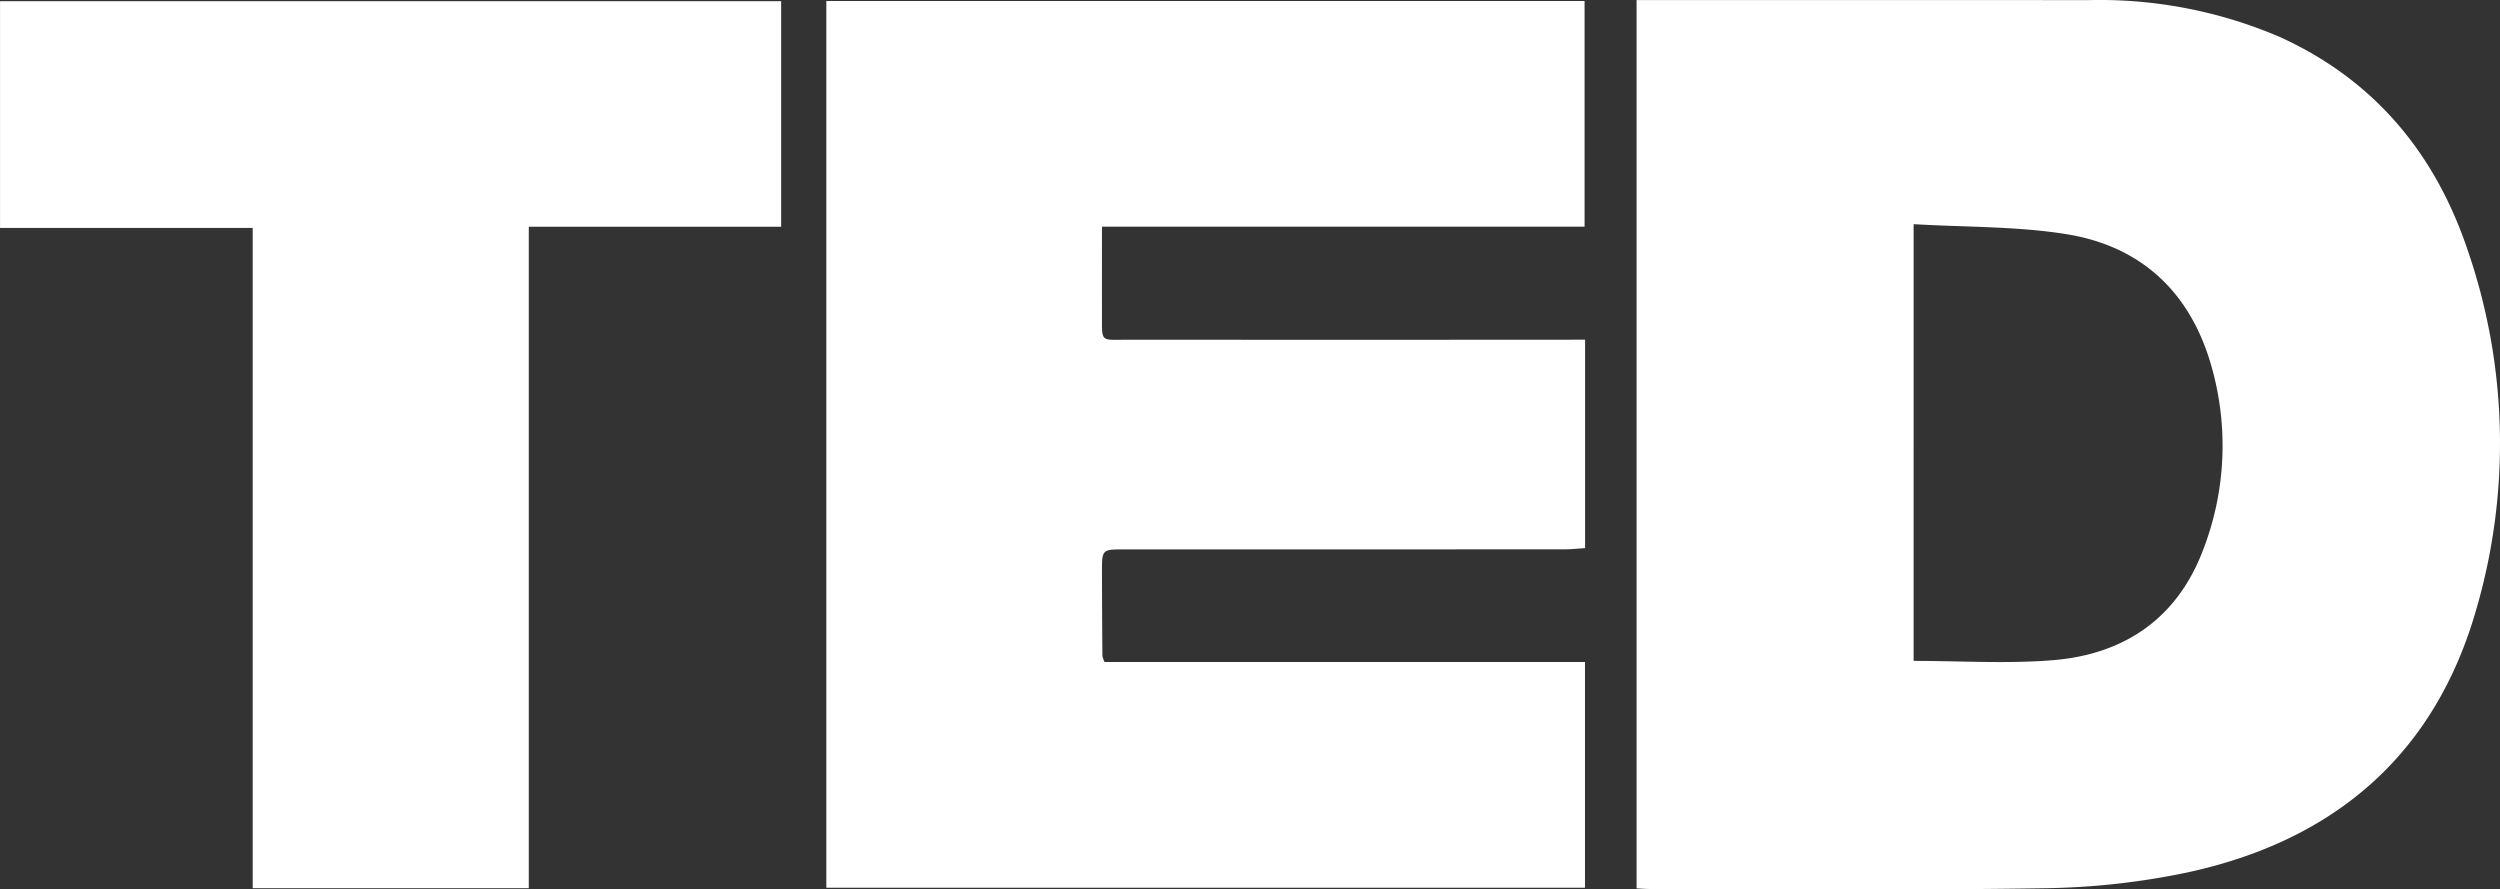
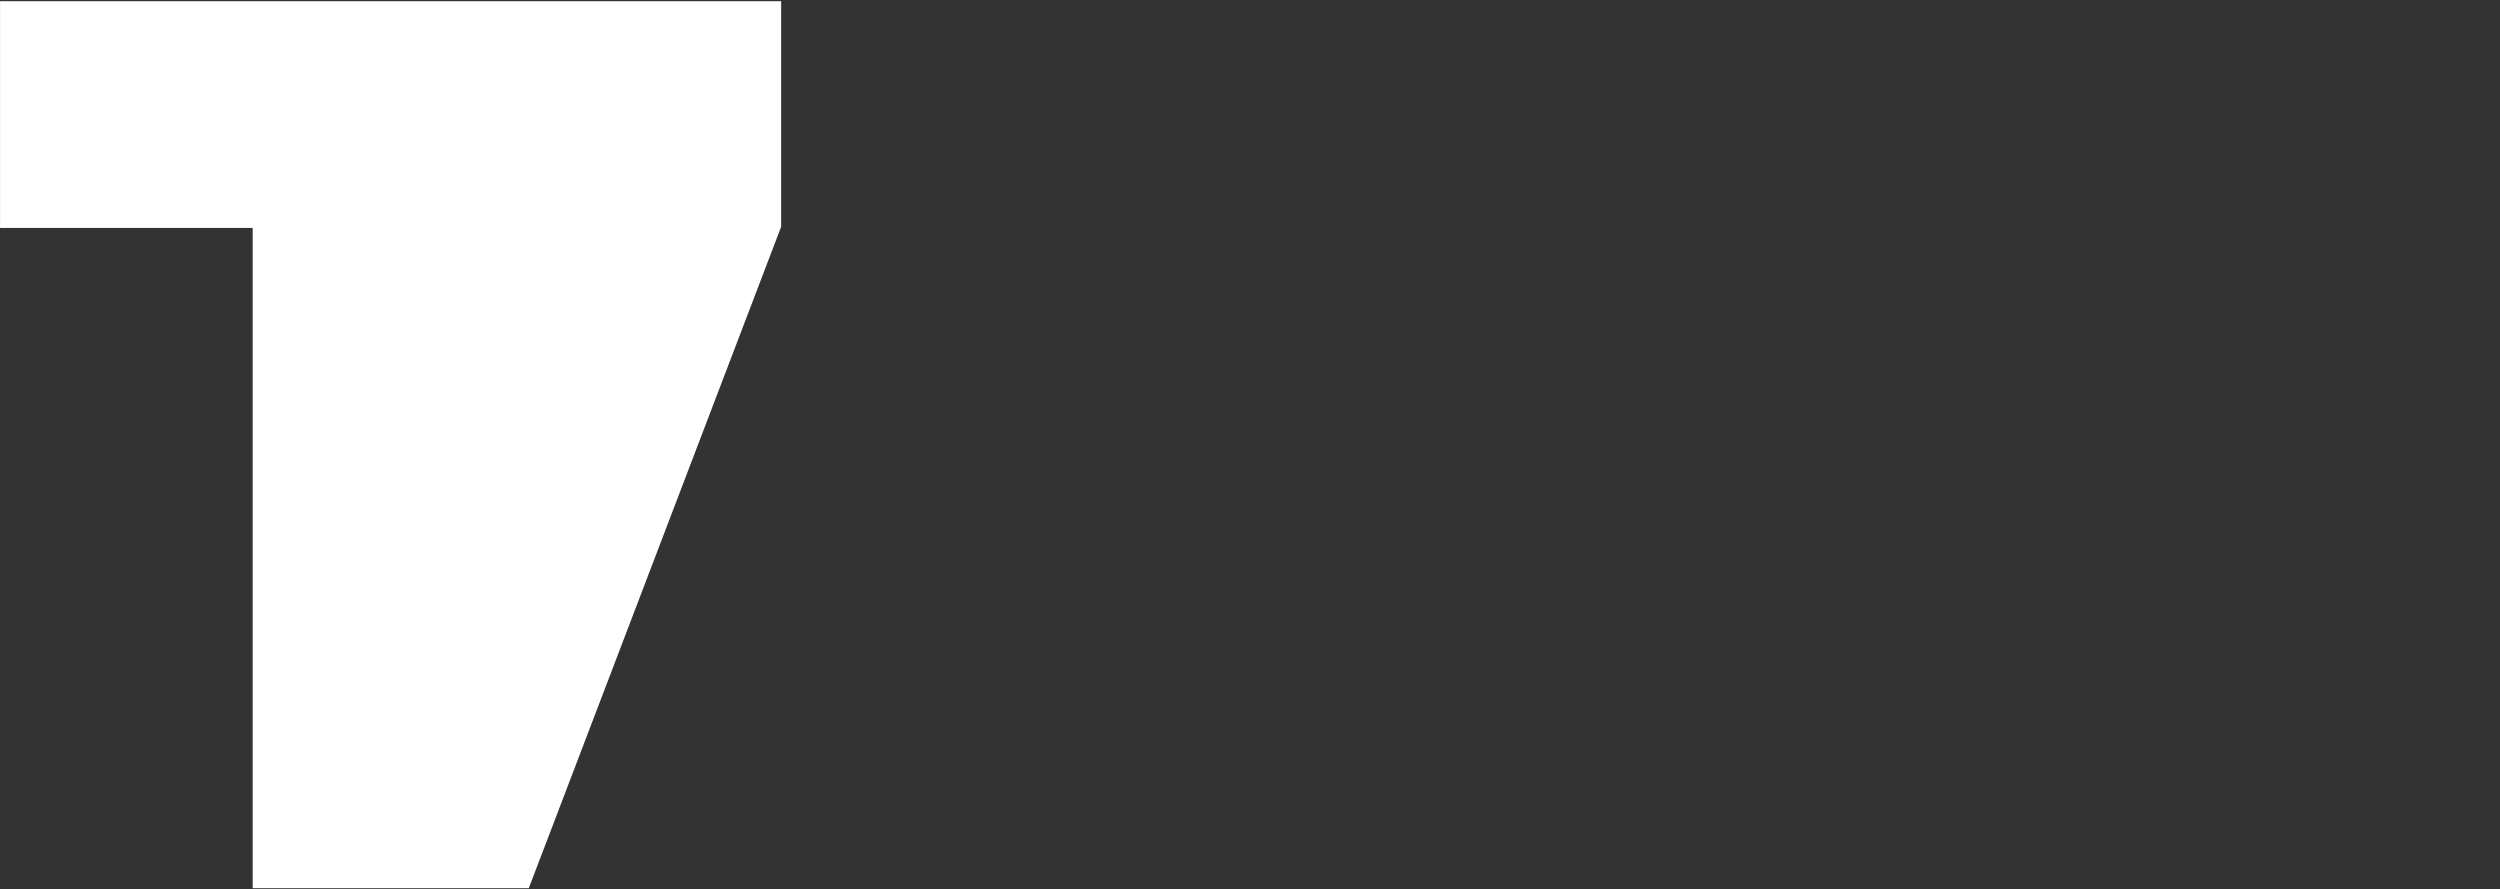
<svg xmlns="http://www.w3.org/2000/svg" width="237.481" height="84.49" viewBox="0 0 237.481 84.49">
  <rect x="0" y="0" width="237.481" height="84.49" fill="#333333" stroke="none" />
  <g id="Group_2107" data-name="Group 2107" transform="translate(-2352.409 -1464.72)">
-     <path id="Path_526" data-name="Path 526" d="M2860.863,1464.725h1.556q20.691,0,41.382.006a43.431,43.431,0,0,1,18.132,3.487c8.912,4.035,14.7,10.949,17.806,20.054a56.376,56.376,0,0,1,.882,34.362c-3.957,13.811-13.49,21.917-27.329,24.938a70.288,70.288,0,0,1-13.758,1.524c-12.468.2-24.94.073-37.411.071-.395,0-.79-.035-1.26-.057Zm26.318,21.289V1527.5c4.488,0,8.881.287,13.221-.066,6.85-.557,11.887-4.023,14.328-10.608a27.44,27.44,0,0,0,.766-17.228c-1.959-7.021-6.6-11.466-13.771-12.63C2897,1486.206,2892.129,1486.309,2887.181,1486.014Z" transform="translate(-352.992)" fill="#fff" />
-     <path id="Path_527" data-name="Path 527" d="M2681.211,1497.2V1517c-.652.041-1.285.114-1.918.115q-20.926.01-41.851.005c-2.123,0-2.129,0-2.124,2.185q.008,3.968.042,7.935a2.457,2.457,0,0,0,.2.575H2681.2v21.443h-72.066v-84.227h72.027v21.434h-45.843c0,2.839-.008,5.52,0,8.2.011,2.875-.236,2.537,2.53,2.538q20.62.014,41.24,0Z" transform="translate(-178.23 -0.213)" fill="#fff" />
-     <path id="Path_528" data-name="Path 528" d="M2402.64,1549.351h-26.227v-62.723h-24v-21.535h74.2v21.425H2402.64Z" transform="translate(0 -0.259)" fill="#fff" />
+     <path id="Path_528" data-name="Path 528" d="M2402.64,1549.351h-26.227v-62.723h-24v-21.535h74.2v21.425Z" transform="translate(0 -0.259)" fill="#fff" />
  </g>
</svg>